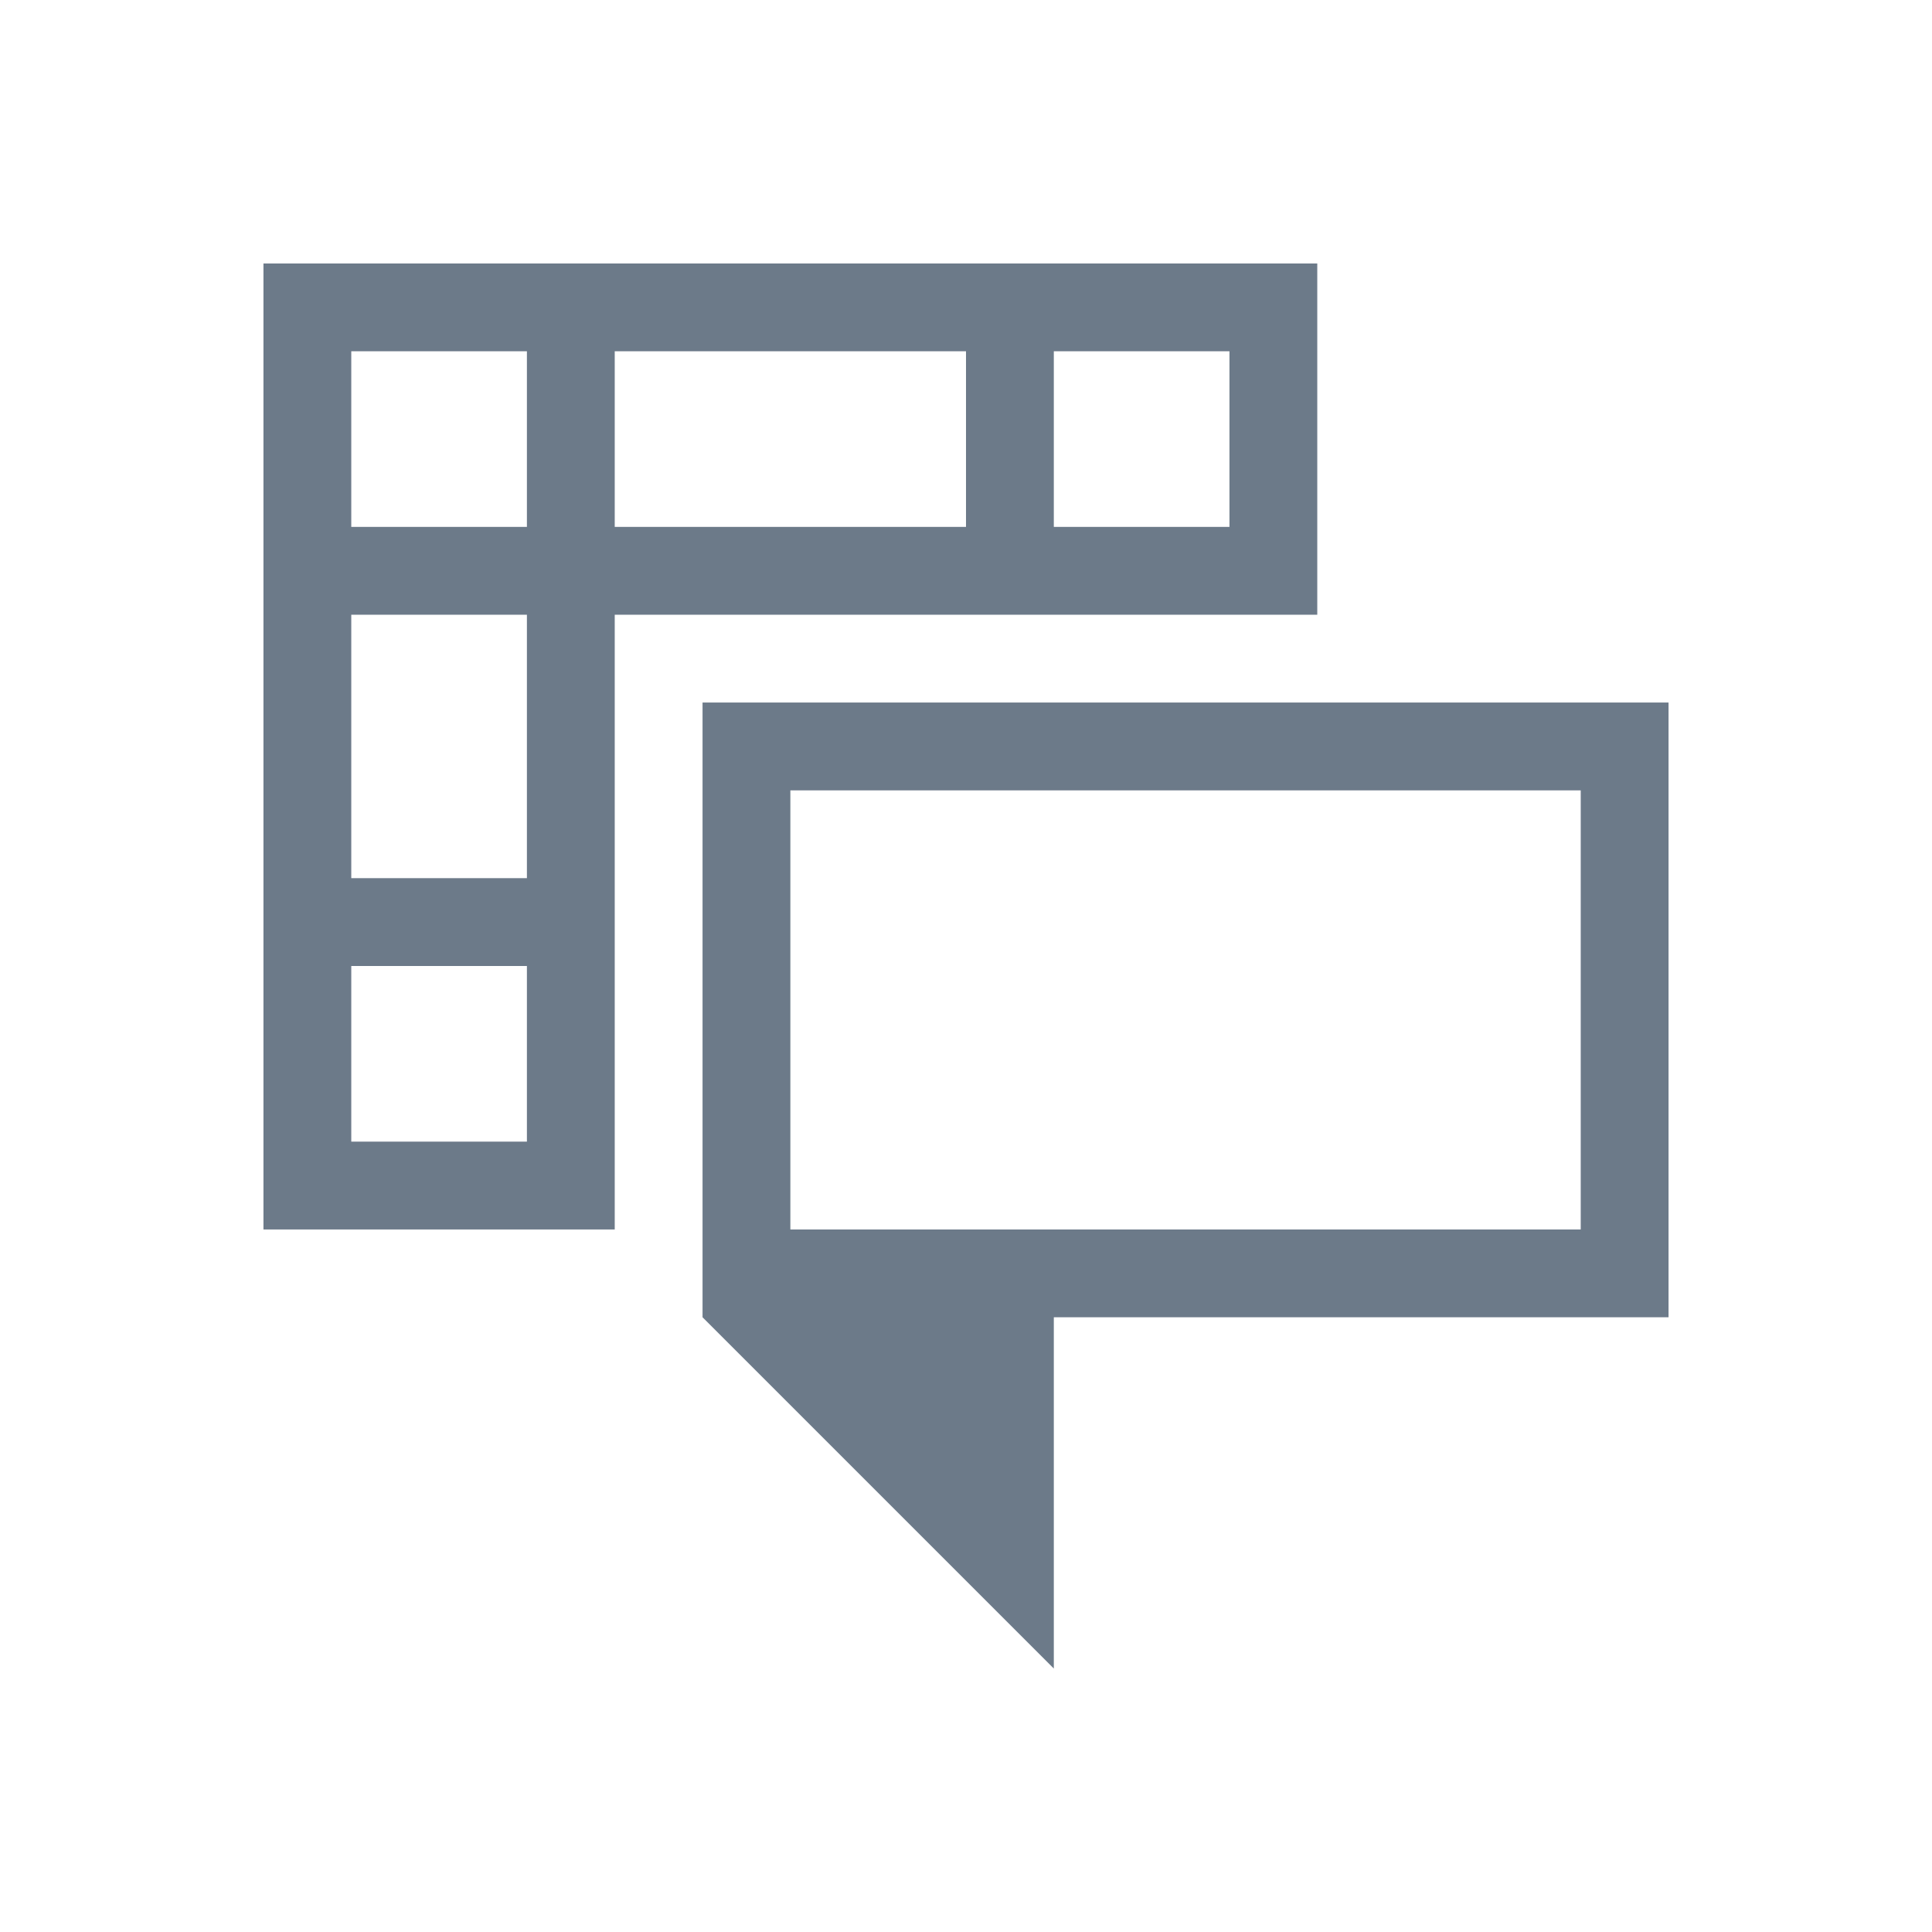
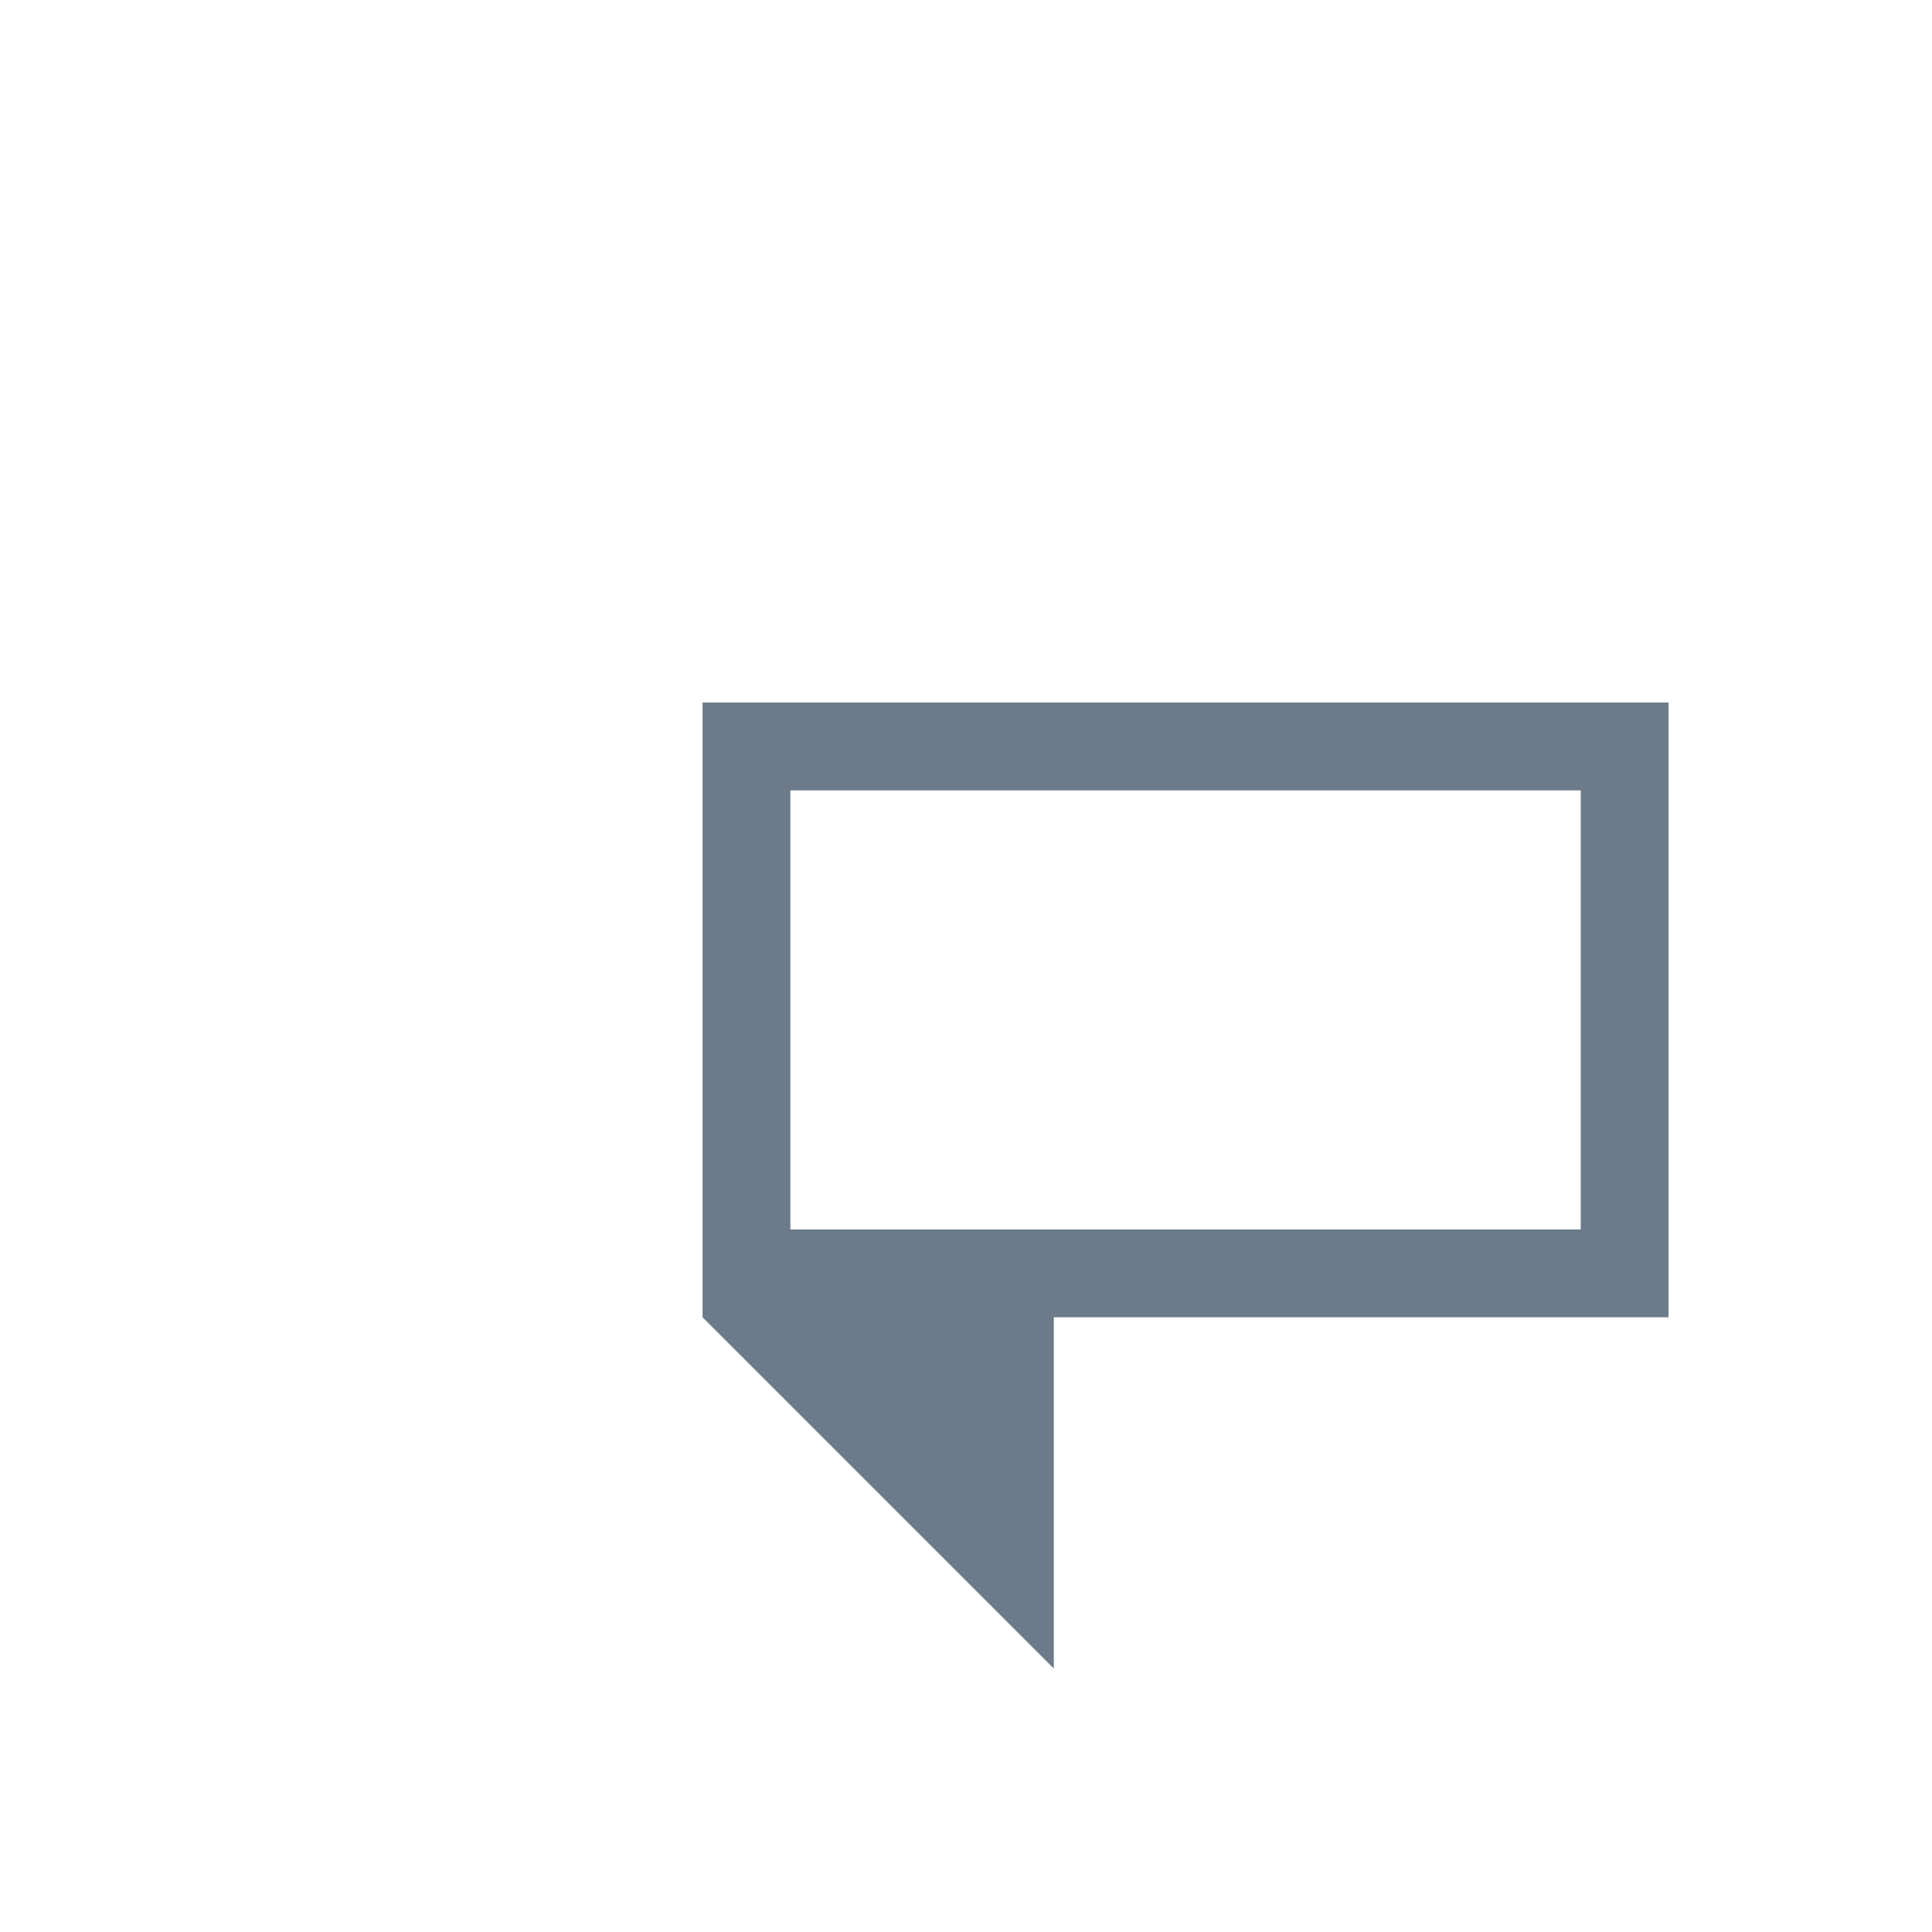
<svg xmlns="http://www.w3.org/2000/svg" width="22" height="22">
  <g fill="#6c7a89">
    <path d="M8 8v7l4 4v-4h7V8H8zm1 1h9v5H9V9z" />
-     <path d="M3 3v11h4V7h8V3H3zm1 1h2v2H4V4zm3 0h4v2H7V4zm5 0h2v2h-2V4zM4 7h2v3H4V7zm0 4h2v2H4v-2z" />
  </g>
</svg>